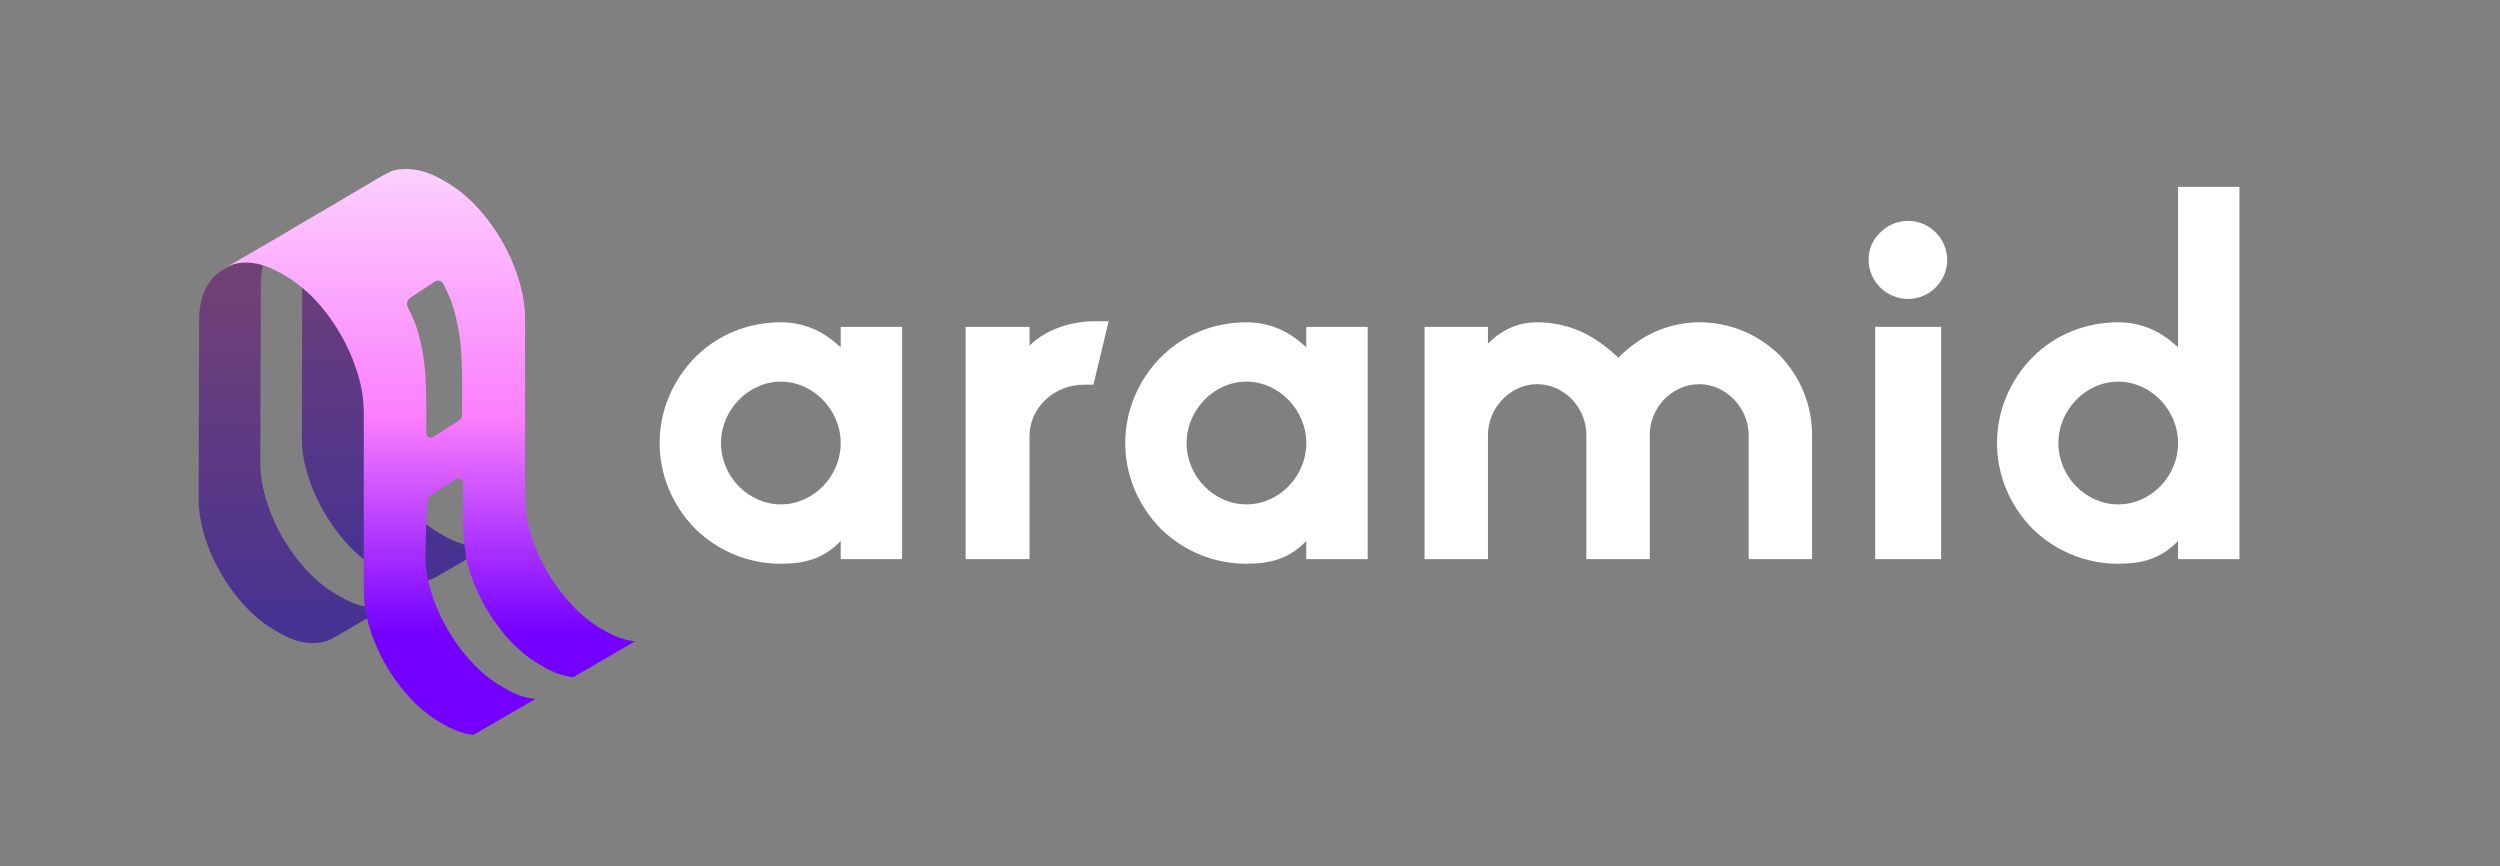
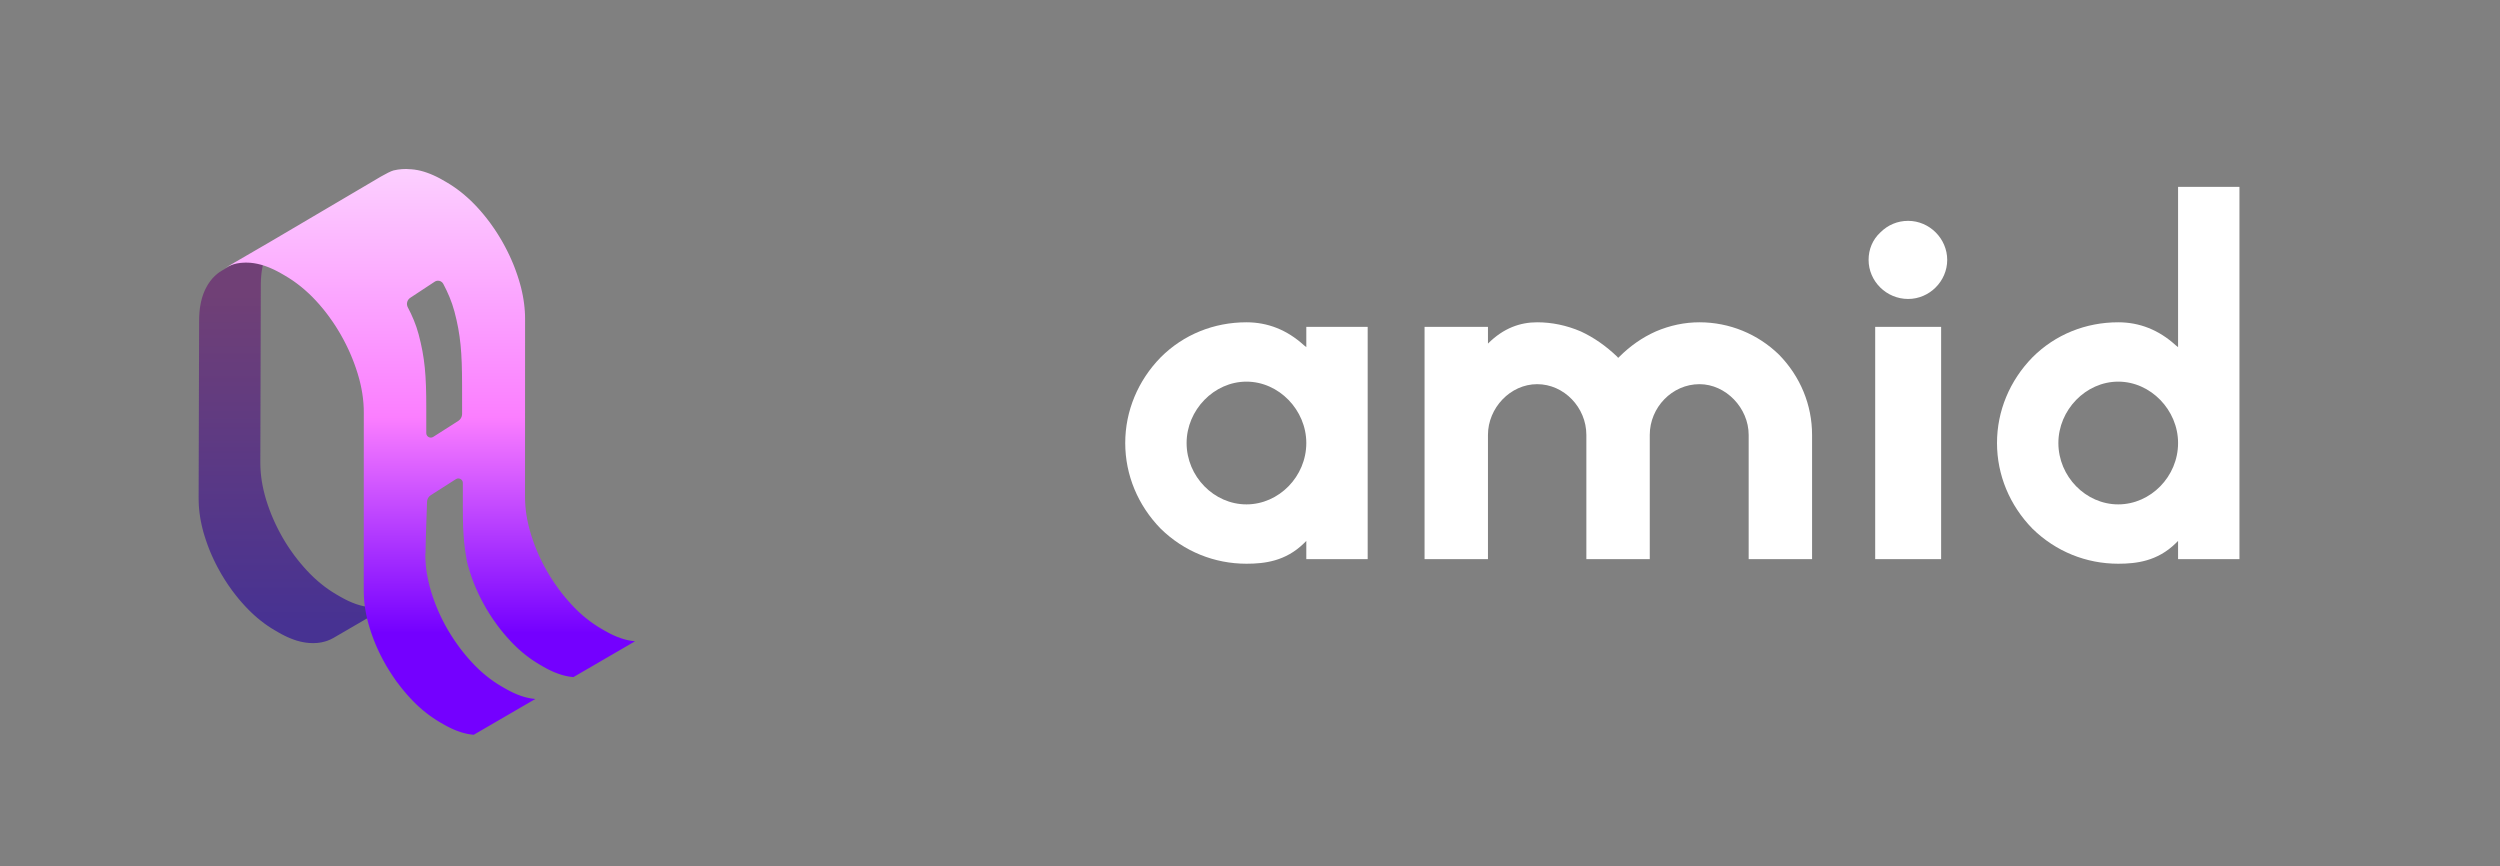
<svg xmlns="http://www.w3.org/2000/svg" width="1310" height="454" viewBox="0 0 1310 454" fill="none">
  <rect x="0" y="0" width="1310" height="454" fill="#808080" stroke="none" />
  <path d="M205.38 316.36C205.21 316.44 205.04 316.5 204.87 316.57C204.53 316.72 204.18 316.86 203.83 316.99C203.53 317.1 203.23 317.19 202.93 317.28C202.76 317.33 202.58 317.39 202.41 317.44C202.01 317.55 201.61 317.64 201.2 317.73C201.1 317.75 201.01 317.78 200.91 317.8C200.44 317.89 199.95 317.97 199.46 318.03C199.32 318.05 199.19 318.06 199.05 318.08C198.76 318.11 198.46 318.13 198.17 318.16C197.72 318.19 197.26 318.21 196.8 318.22C196.58 318.22 196.37 318.23 196.15 318.23C195.71 318.23 195.27 318.21 194.82 318.18C194.58 318.17 194.34 318.16 194.09 318.15C193.54 318.11 192.98 318.04 192.41 317.96C192.21 317.93 192 317.89 191.79 317.86C191.41 317.8 191.03 317.73 190.64 317.65C190.43 317.61 190.21 317.56 190 317.51C189.61 317.42 189.23 317.32 188.84 317.22C188.63 317.16 188.43 317.11 188.22 317.05C187.78 316.92 187.33 316.78 186.88 316.63C186.73 316.58 186.59 316.54 186.44 316.48C185.84 316.27 185.24 316.05 184.64 315.8C184.5 315.74 184.35 315.68 184.21 315.62C183.74 315.42 183.27 315.22 182.8 315C182.58 314.9 182.37 314.8 182.15 314.69C181.74 314.49 181.32 314.29 180.9 314.07C180.67 313.95 180.43 313.83 180.2 313.71C179.61 313.4 179.02 313.08 178.43 312.74L176.49 311.62C175.92 311.29 175.35 310.94 174.79 310.59C174.65 310.5 174.5 310.42 174.36 310.33C173.72 309.92 173.08 309.5 172.45 309.07C172.28 308.95 172.11 308.82 171.93 308.7C171.47 308.38 171.01 308.05 170.55 307.71C170.31 307.53 170.08 307.35 169.84 307.17C169.45 306.87 169.06 306.57 168.67 306.26C168.42 306.06 168.16 305.85 167.91 305.64C167.54 305.34 167.18 305.03 166.81 304.72C166.56 304.5 166.3 304.28 166.05 304.06C165.69 303.74 165.32 303.41 164.96 303.08C164.72 302.86 164.48 302.64 164.24 302.41C163.85 302.04 163.47 301.67 163.09 301.29C162.89 301.09 162.69 300.9 162.49 300.7C161.92 300.13 161.36 299.54 160.81 298.94C160.22 298.3 159.63 297.65 159.06 297C158.91 296.83 158.77 296.65 158.62 296.48C158.21 296 157.79 295.52 157.39 295.04C157.16 294.76 156.94 294.48 156.71 294.21C156.39 293.81 156.07 293.42 155.75 293.02C155.41 292.59 155.08 292.15 154.75 291.72C154.53 291.43 154.31 291.15 154.09 290.85C153.4 289.91 152.72 288.96 152.06 288C151.87 287.72 151.69 287.45 151.5 287.17C151.12 286.6 150.74 286.02 150.36 285.43C150.17 285.13 149.98 284.83 149.79 284.53C149.39 283.89 149 283.23 148.61 282.58C148.44 282.29 148.26 282 148.09 281.7C147.57 280.8 147.07 279.89 146.58 278.97C146.37 278.57 146.16 278.17 145.95 277.76C145.76 277.4 145.58 277.04 145.4 276.68C145.12 276.12 144.84 275.56 144.57 274.99C144.48 274.81 144.4 274.63 144.31 274.45C143.96 273.71 143.63 272.97 143.3 272.22C143.22 272.03 143.14 271.84 143.05 271.64C142.81 271.08 142.57 270.52 142.34 269.96C142.23 269.7 142.13 269.43 142.02 269.17C141.82 268.66 141.62 268.15 141.43 267.64C141.33 267.37 141.22 267.09 141.12 266.82C140.92 266.29 140.74 265.75 140.55 265.21C140.46 264.96 140.37 264.7 140.28 264.45C140.01 263.66 139.76 262.88 139.51 262.08C139.27 261.3 139.05 260.53 138.84 259.75C138.78 259.52 138.72 259.29 138.66 259.05C138.52 258.51 138.38 257.96 138.25 257.42C138.19 257.15 138.12 256.89 138.06 256.62C137.94 256.08 137.82 255.54 137.71 255.01C137.66 254.78 137.61 254.54 137.57 254.31C137.42 253.55 137.29 252.8 137.17 252.04C137.16 251.99 137.16 251.94 137.15 251.9C137.04 251.19 136.94 250.49 136.86 249.79C136.83 249.55 136.81 249.31 136.78 249.07C136.72 248.55 136.67 248.03 136.63 247.52C136.61 247.25 136.59 246.99 136.57 246.73C136.53 246.22 136.5 245.71 136.48 245.2C136.47 244.95 136.45 244.71 136.45 244.46C136.42 243.72 136.41 242.99 136.41 242.26L136.67 148.97C136.67 148.2 136.69 147.45 136.72 146.71C136.73 146.51 136.75 146.31 136.76 146.11C136.79 145.6 136.82 145.08 136.87 144.58C136.89 144.31 136.92 144.05 136.95 143.79C136.99 143.36 137.04 142.94 137.1 142.52C137.14 142.23 137.18 141.95 137.23 141.67C137.29 141.29 137.35 140.91 137.42 140.54C137.48 140.24 137.54 139.94 137.6 139.64C137.67 139.3 137.75 138.96 137.83 138.63C137.91 138.3 137.99 137.98 138.08 137.66C138.16 137.36 138.25 137.06 138.34 136.77C138.46 136.39 138.58 136.02 138.71 135.66C138.8 135.4 138.89 135.15 138.99 134.9C139.19 134.38 139.4 133.88 139.62 133.39C139.71 133.19 139.79 132.99 139.88 132.8C140.13 132.29 140.39 131.8 140.66 131.32C140.75 131.16 140.84 131.01 140.93 130.86C141.12 130.54 141.31 130.22 141.51 129.91C141.6 129.77 141.7 129.63 141.79 129.49C141.99 129.19 142.2 128.9 142.41 128.61C142.51 128.47 142.61 128.34 142.71 128.21C142.96 127.89 143.21 127.59 143.47 127.29C143.54 127.21 143.6 127.13 143.67 127.05C144 126.68 144.34 126.33 144.69 125.99C144.78 125.9 144.87 125.82 144.97 125.73C145.24 125.48 145.51 125.24 145.78 125C145.9 124.9 146.03 124.79 146.16 124.69C146.43 124.48 146.7 124.27 146.97 124.07C147.09 123.98 147.21 123.89 147.33 123.81C147.72 123.54 148.12 123.28 148.54 123.04L116.25 141.81C115.84 142.05 115.44 142.31 115.04 142.58C114.92 142.66 114.8 142.75 114.68 142.84C114.4 143.04 114.13 143.24 113.87 143.46C113.74 143.56 113.62 143.66 113.5 143.77C113.22 144 112.95 144.25 112.69 144.49C112.6 144.58 112.5 144.66 112.41 144.75C112.06 145.09 111.72 145.44 111.39 145.81C111.32 145.89 111.26 145.97 111.19 146.05C110.93 146.35 110.68 146.65 110.43 146.97C110.33 147.1 110.23 147.24 110.13 147.37C109.92 147.66 109.71 147.95 109.51 148.25C109.42 148.39 109.32 148.53 109.23 148.67C109.18 148.74 109.13 148.81 109.08 148.89C108.93 149.13 108.79 149.38 108.64 149.63C108.55 149.78 108.46 149.93 108.37 150.09C108.1 150.57 107.84 151.06 107.59 151.58C107.55 151.65 107.52 151.73 107.48 151.8C107.42 151.92 107.38 152.05 107.32 152.17C107.1 152.66 106.88 153.16 106.69 153.68C106.65 153.78 106.61 153.86 106.57 153.96C106.51 154.12 106.47 154.29 106.41 154.44C106.28 154.8 106.16 155.17 106.04 155.55C106 155.69 105.94 155.82 105.9 155.97C105.85 156.12 105.82 156.29 105.78 156.45C105.69 156.77 105.61 157.1 105.53 157.42C105.49 157.58 105.44 157.74 105.4 157.91C105.36 158.08 105.33 158.26 105.29 158.44C105.23 158.74 105.17 159.04 105.11 159.34C105.08 159.5 105.04 159.66 105.01 159.82C104.97 160.03 104.95 160.25 104.91 160.47C104.87 160.75 104.82 161.04 104.78 161.32C104.76 161.46 104.74 161.58 104.72 161.72C104.68 162 104.66 162.3 104.63 162.58C104.6 162.84 104.57 163.1 104.55 163.37C104.54 163.46 104.53 163.55 104.52 163.64C104.49 164.05 104.47 164.48 104.44 164.9C104.43 165.1 104.41 165.29 104.4 165.5C104.4 165.54 104.39 165.57 104.39 165.61C104.36 166.27 104.35 166.95 104.34 167.63C104.34 167.67 104.34 167.71 104.34 167.75L104.08 261.04C104.08 261.68 104.09 262.32 104.11 262.96C104.11 263.05 104.12 263.15 104.12 263.24C104.13 263.49 104.14 263.74 104.15 263.98C104.17 264.31 104.17 264.63 104.2 264.96C104.21 265.14 104.23 265.33 104.24 265.51C104.26 265.78 104.28 266.04 104.3 266.31C104.32 266.52 104.33 266.73 104.35 266.94C104.38 267.25 104.42 267.56 104.45 267.87C104.48 268.11 104.5 268.35 104.53 268.58C104.54 268.69 104.55 268.79 104.57 268.9C104.65 269.5 104.73 270.1 104.83 270.7C104.84 270.75 104.84 270.8 104.85 270.84C104.85 270.85 104.85 270.85 104.85 270.86C104.95 271.52 105.07 272.17 105.19 272.83C105.21 272.92 105.23 273.01 105.25 273.11C105.29 273.34 105.34 273.57 105.39 273.8C105.46 274.14 105.52 274.48 105.6 274.81C105.64 275.01 105.7 275.21 105.74 275.42C105.8 275.68 105.86 275.95 105.92 276.21C105.97 276.41 106.01 276.61 106.06 276.81C106.15 277.15 106.24 277.5 106.33 277.84C106.39 278.07 106.45 278.3 106.51 278.53C106.53 278.62 106.56 278.71 106.58 278.8C106.76 279.46 106.95 280.11 107.16 280.77C107.17 280.8 107.18 280.82 107.19 280.85C107.41 281.57 107.65 282.3 107.89 283.02C107.91 283.09 107.94 283.15 107.96 283.22C108.05 283.48 108.14 283.74 108.23 283.99C108.37 284.39 108.5 284.78 108.64 285.18C108.69 285.32 108.74 285.45 108.79 285.59C108.89 285.87 109 286.14 109.1 286.42C109.21 286.7 109.31 286.98 109.41 287.25C109.5 287.48 109.6 287.72 109.69 287.95C109.79 288.21 109.9 288.48 110.01 288.74C110.08 288.91 110.14 289.08 110.21 289.24C110.37 289.63 110.55 290.03 110.72 290.42C110.8 290.61 110.88 290.8 110.97 290.99C111 291.05 111.02 291.11 111.05 291.17C111.34 291.82 111.63 292.47 111.94 293.12C111.96 293.15 111.97 293.19 111.99 293.22C112.07 293.4 112.16 293.58 112.25 293.75C112.47 294.22 112.7 294.69 112.93 295.16C112.98 295.26 113.03 295.35 113.08 295.44C113.26 295.8 113.45 296.15 113.63 296.51C113.79 296.82 113.95 297.14 114.12 297.46C114.17 297.55 114.22 297.64 114.27 297.73C114.76 298.65 115.26 299.56 115.78 300.46C115.85 300.57 115.91 300.69 115.98 300.8C116.09 300.98 116.2 301.16 116.31 301.34C116.7 302 117.09 302.65 117.49 303.29C117.68 303.59 117.87 303.89 118.06 304.19C118.43 304.77 118.81 305.35 119.2 305.93C119.32 306.11 119.43 306.29 119.55 306.47C119.62 306.57 119.69 306.67 119.76 306.77C120.42 307.73 121.09 308.69 121.79 309.62C121.81 309.65 121.83 309.68 121.86 309.71C122.05 309.97 122.25 310.22 122.44 310.47C122.77 310.91 123.1 311.35 123.44 311.78C123.48 311.84 123.52 311.89 123.57 311.95C123.84 312.29 124.12 312.63 124.4 312.97C124.63 313.25 124.85 313.53 125.08 313.81C125.11 313.85 125.14 313.89 125.18 313.93C125.55 314.37 125.92 314.8 126.3 315.24C126.45 315.42 126.6 315.6 126.76 315.77C126.77 315.78 126.79 315.8 126.8 315.81C127.36 316.44 127.92 317.07 128.49 317.68C128.5 317.69 128.5 317.69 128.51 317.7C129.01 318.24 129.51 318.76 130.02 319.28C130.08 319.34 130.14 319.4 130.2 319.46C130.4 319.66 130.6 319.85 130.8 320.05C131.07 320.32 131.34 320.59 131.62 320.86C131.73 320.97 131.84 321.06 131.95 321.17C132.19 321.4 132.43 321.62 132.67 321.84C132.88 322.03 133.08 322.23 133.28 322.41C133.44 322.55 133.6 322.68 133.75 322.82C134 323.04 134.26 323.26 134.51 323.48C134.67 323.62 134.83 323.76 134.99 323.9C135.19 324.07 135.4 324.24 135.61 324.4C135.86 324.61 136.12 324.82 136.37 325.02C136.49 325.12 136.61 325.22 136.73 325.31C137 325.52 137.27 325.72 137.54 325.93C137.78 326.11 138.01 326.29 138.25 326.47C138.33 326.53 138.4 326.59 138.48 326.65C138.86 326.93 139.24 327.19 139.62 327.46C139.79 327.58 139.96 327.71 140.14 327.83C140.17 327.85 140.2 327.87 140.23 327.89C140.81 328.29 141.4 328.68 141.99 329.05C142.01 329.06 142.03 329.08 142.05 329.09C142.19 329.18 142.33 329.26 142.48 329.35C142.91 329.62 143.33 329.88 143.77 330.14C143.91 330.22 144.05 330.3 144.18 330.38L146.12 331.5C146.57 331.76 147.03 332.02 147.48 332.26C147.62 332.33 147.75 332.4 147.89 332.47C148.12 332.59 148.36 332.71 148.59 332.83C148.79 332.93 148.99 333.04 149.19 333.14C149.41 333.25 149.63 333.34 149.84 333.45C150.06 333.55 150.27 333.66 150.49 333.76C150.6 333.81 150.72 333.87 150.84 333.92C151.2 334.08 151.55 334.23 151.91 334.37C152.05 334.43 152.2 334.5 152.34 334.55C152.38 334.56 152.41 334.58 152.45 334.6C152.98 334.81 153.51 335.01 154.03 335.19C154.07 335.2 154.11 335.21 154.15 335.23C154.3 335.28 154.45 335.33 154.59 335.38C154.92 335.49 155.26 335.61 155.59 335.71C155.71 335.74 155.82 335.77 155.93 335.8C156.14 335.86 156.34 335.92 156.55 335.97C156.75 336.02 156.95 336.09 157.15 336.13C157.34 336.18 157.53 336.21 157.72 336.26C157.94 336.31 158.15 336.36 158.36 336.4C158.48 336.42 158.6 336.46 158.72 336.48C158.99 336.53 159.25 336.57 159.51 336.61C159.72 336.64 159.92 336.68 160.13 336.71C160.19 336.72 160.26 336.73 160.32 336.74C160.82 336.81 161.31 336.86 161.8 336.9C161.88 336.91 161.96 336.91 162.04 336.92C162.21 336.93 162.37 336.93 162.53 336.94C162.98 336.96 163.42 336.98 163.86 336.99C163.93 336.99 164.01 337 164.09 337C164.23 337 164.37 336.98 164.51 336.98C164.97 336.97 165.43 336.95 165.88 336.92C166 336.91 166.12 336.91 166.24 336.9C166.42 336.88 166.59 336.86 166.76 336.84C166.9 336.82 167.03 336.81 167.17 336.79C167.65 336.73 168.13 336.66 168.59 336.56C168.6 336.56 168.61 336.56 168.62 336.55C168.72 336.53 168.81 336.5 168.91 336.48C169.32 336.39 169.72 336.3 170.12 336.19C170.3 336.14 170.47 336.08 170.64 336.03C170.89 335.95 171.15 335.88 171.4 335.8C171.45 335.78 171.5 335.76 171.55 335.74C171.9 335.61 172.25 335.47 172.59 335.32C172.76 335.25 172.93 335.19 173.1 335.11C173.6 334.88 174.1 334.63 174.58 334.36L206.87 315.59C206.38 315.88 205.88 316.13 205.38 316.36Z" fill="url(#paint0_linear_134_314)" />
-   <path d="M259.45 284.29C259.28 284.37 259.11 284.43 258.94 284.5C258.6 284.65 258.25 284.79 257.9 284.92C257.6 285.03 257.3 285.12 257 285.21C256.83 285.26 256.65 285.32 256.48 285.37C256.08 285.48 255.68 285.57 255.27 285.66C255.17 285.68 255.08 285.71 254.98 285.73C254.51 285.82 254.02 285.9 253.53 285.96C253.39 285.98 253.26 285.99 253.12 286.01C252.83 286.04 252.53 286.06 252.24 286.09C251.79 286.12 251.33 286.14 250.87 286.15C250.65 286.15 250.44 286.16 250.22 286.16C249.78 286.16 249.34 286.14 248.89 286.11C248.65 286.1 248.41 286.09 248.16 286.08C247.61 286.04 247.05 285.97 246.48 285.89C246.28 285.86 246.07 285.82 245.86 285.79C245.48 285.73 245.1 285.66 244.71 285.58C244.5 285.54 244.28 285.49 244.07 285.44C243.68 285.35 243.3 285.25 242.91 285.15C242.7 285.09 242.5 285.04 242.29 284.98C241.85 284.85 241.4 284.71 240.95 284.56C240.8 284.51 240.66 284.47 240.51 284.41C239.91 284.2 239.31 283.98 238.71 283.73C238.57 283.67 238.42 283.61 238.28 283.55C237.81 283.35 237.34 283.15 236.87 282.93C236.65 282.83 236.44 282.73 236.22 282.62C235.81 282.42 235.39 282.22 234.97 282C234.74 281.88 234.5 281.76 234.27 281.64C233.68 281.33 233.09 281.01 232.5 280.67L230.56 279.55C229.99 279.22 229.42 278.87 228.86 278.52C228.72 278.43 228.57 278.35 228.43 278.26C227.79 277.85 227.15 277.43 226.52 277C226.35 276.88 226.18 276.75 226 276.63C225.54 276.31 225.08 275.98 224.62 275.64C224.38 275.46 224.15 275.28 223.91 275.1C223.52 274.8 223.13 274.5 222.74 274.19C222.49 273.99 222.23 273.78 221.98 273.57C221.61 273.27 221.25 272.96 220.88 272.65C220.63 272.43 220.37 272.21 220.12 271.99C219.76 271.67 219.39 271.34 219.03 271.01C218.79 270.79 218.55 270.57 218.31 270.34C217.92 269.97 217.54 269.6 217.16 269.22C216.96 269.02 216.76 268.83 216.56 268.63C215.99 268.06 215.43 267.47 214.88 266.87C214.29 266.23 213.7 265.58 213.13 264.93C212.98 264.76 212.84 264.58 212.69 264.41C212.28 263.93 211.86 263.45 211.46 262.97C211.23 262.69 211.01 262.41 210.78 262.14C210.46 261.74 210.14 261.35 209.82 260.95C209.48 260.52 209.15 260.08 208.82 259.65C208.6 259.36 208.38 259.08 208.16 258.78C207.47 257.84 206.79 256.89 206.13 255.93C205.94 255.65 205.76 255.38 205.57 255.1C205.19 254.53 204.81 253.95 204.43 253.36C204.24 253.06 204.05 252.76 203.86 252.46C203.46 251.82 203.07 251.16 202.68 250.51C202.51 250.22 202.33 249.93 202.16 249.63C201.64 248.73 201.14 247.82 200.65 246.9C200.44 246.5 200.23 246.1 200.02 245.69C199.83 245.33 199.65 244.97 199.47 244.61C199.19 244.05 198.91 243.49 198.64 242.92C198.55 242.74 198.47 242.56 198.38 242.38C198.03 241.64 197.7 240.9 197.37 240.15C197.29 239.96 197.21 239.77 197.12 239.57C196.88 239.01 196.64 238.45 196.41 237.89C196.3 237.63 196.2 237.36 196.09 237.1C195.89 236.59 195.69 236.08 195.5 235.57C195.4 235.3 195.29 235.02 195.19 234.75C194.99 234.22 194.81 233.68 194.62 233.14C194.53 232.89 194.44 232.63 194.35 232.38C194.08 231.59 193.83 230.81 193.58 230.01C193.34 229.23 193.12 228.46 192.91 227.68C192.85 227.45 192.79 227.22 192.73 226.98C192.59 226.44 192.45 225.89 192.32 225.35C192.26 225.08 192.19 224.82 192.13 224.55C192.01 224.01 191.89 223.47 191.78 222.94C191.73 222.71 191.68 222.47 191.64 222.24C191.49 221.48 191.36 220.73 191.24 219.97C191.23 219.92 191.23 219.87 191.22 219.83C191.11 219.12 191.01 218.42 190.93 217.72C190.9 217.48 190.88 217.24 190.85 217C190.79 216.48 190.74 215.96 190.7 215.45C190.68 215.18 190.66 214.92 190.64 214.66C190.6 214.15 190.57 213.64 190.55 213.13C190.54 212.88 190.52 212.64 190.52 212.39C190.49 211.65 190.48 210.92 190.48 210.19L190.74 116.9C190.74 116.13 190.76 115.38 190.79 114.64C190.8 114.44 190.82 114.24 190.83 114.04C190.86 113.53 190.89 113.01 190.94 112.51C190.96 112.24 190.99 111.98 191.02 111.72C191.06 111.29 191.11 110.87 191.17 110.45C191.21 110.16 191.25 109.88 191.3 109.6C191.36 109.22 191.42 108.84 191.49 108.47C191.55 108.17 191.61 107.87 191.67 107.57C191.74 107.23 191.82 106.89 191.9 106.56C191.98 106.23 192.06 105.91 192.15 105.59C192.23 105.29 192.32 104.99 192.41 104.7C192.53 104.32 192.65 103.95 192.78 103.59C192.87 103.33 192.96 103.08 193.06 102.83C193.26 102.31 193.47 101.81 193.69 101.32C193.78 101.12 193.86 100.92 193.95 100.73C194.2 100.22 194.46 99.73 194.73 99.25C194.82 99.09 194.91 98.94 195 98.79C195.19 98.47 195.38 98.15 195.58 97.84C195.67 97.7 195.77 97.56 195.86 97.42C196.06 97.12 196.27 96.83 196.48 96.54C196.58 96.4 196.68 96.27 196.78 96.14C197.03 95.82 197.28 95.52 197.54 95.22C197.61 95.14 197.67 95.06 197.74 94.98C198.07 94.61 198.41 94.26 198.76 93.92C198.85 93.83 198.94 93.75 199.04 93.66C199.31 93.41 199.58 93.17 199.85 92.93C199.97 92.83 200.1 92.72 200.23 92.62C200.5 92.41 200.77 92.2 201.04 92C201.16 91.91 201.28 91.82 201.4 91.74C201.79 91.47 202.19 91.21 202.61 90.97L170.32 109.74C169.91 109.98 169.51 110.24 169.11 110.51C168.99 110.59 168.87 110.68 168.75 110.77C168.47 110.97 168.2 111.17 167.94 111.39C167.81 111.49 167.69 111.59 167.57 111.7C167.29 111.93 167.02 112.18 166.76 112.42C166.67 112.51 166.57 112.59 166.48 112.68C166.13 113.02 165.79 113.37 165.46 113.74C165.39 113.82 165.33 113.9 165.26 113.98C165 114.28 164.75 114.58 164.5 114.9C164.4 115.03 164.3 115.17 164.2 115.3C163.99 115.59 163.78 115.88 163.58 116.18C163.49 116.32 163.39 116.46 163.3 116.6C163.25 116.67 163.2 116.74 163.15 116.82C163 117.06 162.86 117.31 162.71 117.56C162.62 117.71 162.53 117.86 162.44 118.02C162.17 118.5 161.91 118.99 161.66 119.51C161.62 119.58 161.59 119.66 161.55 119.73C161.49 119.85 161.45 119.98 161.39 120.1C161.17 120.59 160.95 121.09 160.76 121.61C160.72 121.71 160.68 121.79 160.64 121.89C160.58 122.05 160.54 122.22 160.48 122.37C160.35 122.73 160.23 123.1 160.11 123.48C160.07 123.62 160.01 123.75 159.97 123.9C159.92 124.05 159.89 124.22 159.85 124.38C159.76 124.7 159.68 125.03 159.6 125.35C159.56 125.51 159.51 125.67 159.47 125.84C159.43 126.01 159.4 126.19 159.36 126.37C159.3 126.67 159.24 126.97 159.18 127.27C159.15 127.43 159.11 127.59 159.08 127.75C159.04 127.96 159.02 128.18 158.98 128.4C158.94 128.68 158.89 128.97 158.85 129.25C158.83 129.39 158.81 129.51 158.79 129.65C158.75 129.93 158.73 130.23 158.7 130.51C158.67 130.77 158.64 131.03 158.62 131.3C158.61 131.39 158.6 131.48 158.59 131.57C158.56 131.98 158.54 132.41 158.51 132.83C158.5 133.03 158.48 133.22 158.47 133.43C158.47 133.47 158.46 133.5 158.46 133.54C158.43 134.2 158.42 134.88 158.41 135.56C158.41 135.6 158.41 135.64 158.41 135.68L158.15 228.97C158.15 229.61 158.16 230.25 158.18 230.89C158.18 230.98 158.19 231.08 158.19 231.17C158.2 231.42 158.21 231.67 158.22 231.91C158.24 232.24 158.24 232.56 158.27 232.89C158.28 233.07 158.3 233.26 158.31 233.44C158.33 233.71 158.35 233.97 158.37 234.24C158.39 234.45 158.4 234.66 158.42 234.87C158.45 235.18 158.49 235.49 158.52 235.8C158.55 236.04 158.57 236.28 158.6 236.51C158.61 236.62 158.62 236.72 158.64 236.83C158.72 237.43 158.8 238.03 158.9 238.63C158.91 238.68 158.91 238.73 158.92 238.77C158.92 238.78 158.92 238.78 158.92 238.79C159.02 239.45 159.14 240.1 159.26 240.76C159.28 240.85 159.3 240.94 159.32 241.04C159.36 241.27 159.41 241.5 159.46 241.73C159.53 242.07 159.59 242.41 159.67 242.74C159.71 242.94 159.77 243.14 159.81 243.35C159.87 243.61 159.93 243.88 159.99 244.14C160.04 244.34 160.08 244.54 160.13 244.74C160.22 245.08 160.31 245.43 160.4 245.77C160.46 246 160.52 246.23 160.58 246.46C160.6 246.55 160.63 246.64 160.65 246.73C160.83 247.39 161.02 248.04 161.23 248.7C161.24 248.73 161.25 248.75 161.26 248.78C161.48 249.5 161.72 250.23 161.96 250.95C161.98 251.02 162.01 251.08 162.03 251.15C162.12 251.41 162.21 251.67 162.3 251.92C162.44 252.32 162.57 252.71 162.71 253.11C162.76 253.25 162.81 253.38 162.86 253.52C162.96 253.8 163.07 254.07 163.17 254.35C163.28 254.63 163.38 254.91 163.48 255.18C163.57 255.41 163.67 255.65 163.76 255.88C163.86 256.14 163.97 256.41 164.08 256.67C164.15 256.84 164.21 257.01 164.28 257.17C164.44 257.56 164.62 257.96 164.79 258.35C164.87 258.54 164.95 258.73 165.04 258.92C165.07 258.98 165.09 259.04 165.12 259.1C165.41 259.75 165.7 260.4 166.01 261.05C166.03 261.08 166.04 261.12 166.06 261.15C166.14 261.33 166.23 261.51 166.32 261.68C166.54 262.15 166.77 262.62 167 263.09C167.05 263.19 167.1 263.28 167.15 263.37C167.33 263.73 167.52 264.08 167.7 264.44C167.86 264.75 168.02 265.07 168.19 265.39C168.24 265.48 168.29 265.57 168.34 265.66C168.83 266.58 169.33 267.49 169.85 268.39C169.92 268.5 169.98 268.62 170.05 268.73C170.16 268.91 170.27 269.09 170.38 269.27C170.77 269.93 171.16 270.58 171.56 271.22C171.75 271.52 171.94 271.82 172.13 272.12C172.5 272.7 172.88 273.28 173.26 273.86C173.38 274.04 173.49 274.22 173.61 274.4C173.68 274.5 173.75 274.6 173.82 274.7C174.48 275.66 175.15 276.62 175.85 277.55C175.87 277.58 175.89 277.61 175.92 277.64C176.11 277.9 176.31 278.15 176.5 278.4C176.83 278.84 177.16 279.28 177.5 279.71C177.54 279.77 177.58 279.82 177.63 279.88C177.9 280.22 178.18 280.56 178.46 280.9C178.69 281.18 178.91 281.46 179.14 281.74C179.17 281.78 179.2 281.82 179.24 281.86C179.61 282.3 179.98 282.73 180.36 283.17C180.51 283.35 180.66 283.53 180.82 283.7C180.83 283.71 180.85 283.73 180.86 283.74C181.42 284.37 181.98 285 182.55 285.61C182.56 285.62 182.56 285.62 182.57 285.63C183.07 286.17 183.57 286.69 184.08 287.21C184.14 287.27 184.2 287.33 184.26 287.39C184.46 287.59 184.66 287.78 184.86 287.98C185.13 288.25 185.4 288.52 185.68 288.79C185.79 288.9 185.9 288.99 186.01 289.1C186.25 289.33 186.49 289.55 186.73 289.77C186.94 289.96 187.14 290.16 187.34 290.34C187.5 290.48 187.66 290.61 187.81 290.75C188.06 290.97 188.32 291.19 188.57 291.41C188.73 291.55 188.89 291.69 189.05 291.83C189.25 292 189.46 292.17 189.67 292.33C189.92 292.54 190.18 292.75 190.43 292.95C190.55 293.05 190.67 293.15 190.79 293.24C191.06 293.45 191.33 293.65 191.6 293.86C191.84 294.04 192.07 294.22 192.31 294.4C192.39 294.46 192.46 294.52 192.54 294.58C192.92 294.86 193.3 295.12 193.68 295.39C193.85 295.51 194.02 295.64 194.2 295.76C194.23 295.78 194.26 295.8 194.29 295.82C194.87 296.22 195.46 296.61 196.05 296.98C196.07 296.99 196.09 297.01 196.11 297.02C196.25 297.11 196.39 297.19 196.54 297.28C196.97 297.55 197.39 297.81 197.83 298.07C197.97 298.15 198.11 298.23 198.24 298.31L200.18 299.43C200.63 299.69 201.09 299.95 201.54 300.19C201.68 300.26 201.81 300.33 201.95 300.4C202.18 300.52 202.42 300.64 202.65 300.76C202.85 300.86 203.05 300.97 203.25 301.07C203.47 301.18 203.69 301.27 203.9 301.38C204.12 301.48 204.33 301.59 204.55 301.69C204.66 301.74 204.78 301.8 204.9 301.85C205.26 302.01 205.61 302.16 205.97 302.3C206.11 302.36 206.26 302.43 206.4 302.48C206.44 302.49 206.47 302.51 206.51 302.53C207.04 302.74 207.57 302.94 208.09 303.12C208.13 303.13 208.17 303.14 208.21 303.16C208.36 303.21 208.51 303.26 208.65 303.31C208.98 303.42 209.32 303.54 209.65 303.64C209.77 303.67 209.88 303.7 209.99 303.73C210.2 303.79 210.4 303.85 210.61 303.9C210.81 303.95 211.01 304.02 211.21 304.06C211.4 304.11 211.59 304.14 211.78 304.19C212 304.24 212.21 304.29 212.42 304.33C212.54 304.35 212.66 304.39 212.78 304.41C213.05 304.46 213.31 304.5 213.57 304.54C213.78 304.57 213.98 304.61 214.19 304.64C214.25 304.65 214.32 304.66 214.38 304.67C214.88 304.74 215.37 304.79 215.86 304.83C215.94 304.84 216.02 304.84 216.1 304.85C216.27 304.86 216.43 304.86 216.59 304.87C217.04 304.89 217.48 304.91 217.92 304.92C217.99 304.92 218.07 304.93 218.15 304.93C218.29 304.93 218.43 304.91 218.57 304.91C219.03 304.9 219.49 304.88 219.94 304.85C220.06 304.84 220.18 304.84 220.3 304.83C220.48 304.81 220.65 304.79 220.82 304.77C220.96 304.75 221.09 304.74 221.23 304.72C221.71 304.66 222.19 304.59 222.65 304.49C222.66 304.49 222.67 304.49 222.68 304.48C222.78 304.46 222.87 304.43 222.97 304.41C223.38 304.32 223.78 304.23 224.18 304.12C224.36 304.07 224.53 304.01 224.7 303.96C224.95 303.88 225.21 303.81 225.46 303.73C225.51 303.71 225.56 303.69 225.61 303.67C225.96 303.54 226.31 303.4 226.65 303.25C226.82 303.18 226.99 303.12 227.16 303.04C227.66 302.81 228.16 302.56 228.64 302.29L260.93 283.52C260.44 283.81 259.95 284.06 259.45 284.29Z" fill="url(#paint1_linear_134_314)" />
-   <path d="M409.166 295.392C418.734 295.392 429.631 294.063 439.199 284.761L440.528 283.432V293H472.687V171.274H440.528V181.905L439.199 180.842C430.428 172.868 420.328 168.882 409.166 168.882C392.156 168.882 376.209 175.26 364.249 187.22C352.289 199.446 345.645 215.393 345.645 232.137C345.645 248.881 352.289 264.828 364.249 277.054C376.475 289.014 392.422 295.392 409.166 295.392ZM409.166 199.978C426.176 199.978 440.528 214.861 440.528 232.137C440.528 249.678 426.176 264.296 409.166 264.296C392.156 264.296 377.804 249.678 377.804 232.137C377.804 214.861 392.156 199.978 409.166 199.978Z" fill="white" />
-   <path d="M539.474 293V228.416C539.474 213.798 552.231 201.572 567.912 201.572H572.962L580.935 168.35H572.962C563.394 168.35 549.042 171.54 539.474 181.108V171.274H505.986V293H539.474Z" fill="white" />
  <path d="M653.142 295.392C662.71 295.392 673.607 294.063 683.175 284.761L684.504 283.432V293H716.663V171.274H684.504V181.905L683.175 180.842C674.404 172.868 664.305 168.882 653.142 168.882C636.132 168.882 620.185 175.26 608.225 187.22C596.265 199.446 589.621 215.393 589.621 232.137C589.621 248.881 596.265 264.828 608.225 277.054C620.451 289.014 636.398 295.392 653.142 295.392ZM653.142 199.978C670.152 199.978 684.504 214.861 684.504 232.137C684.504 249.678 670.152 264.296 653.142 264.296C636.132 264.296 621.78 249.678 621.78 232.137C621.78 214.861 636.132 199.978 653.142 199.978Z" fill="white" />
  <path d="M949.524 293V227.885C949.524 212.204 943.411 197.32 932.249 185.892C921.086 174.995 906.202 168.882 890.521 168.882C882.814 168.882 875.106 170.476 867.664 173.666C860.488 176.855 854.11 181.373 848.528 186.955C848.263 187.22 848.263 187.22 847.997 187.486C847.731 187.22 847.465 187.22 847.465 186.955C841.618 181.373 835.24 176.855 828.329 173.666C820.887 170.476 813.18 168.882 805.472 168.882C796.702 168.882 787.931 171.805 779.692 180.044V171.274H746.47V293H779.692V227.885C779.692 213.798 791.386 201.307 805.472 201.307C819.559 201.307 831.253 213.533 831.253 227.885V293H864.475V227.885C864.475 213.533 876.169 201.307 890.521 201.307C904.342 201.307 916.302 213.798 916.302 227.885V293H949.524Z" fill="white" />
  <path d="M1017.15 293V171.274H982.599V293H1017.15ZM999.875 156.656C1011.04 156.656 1020.34 147.354 1020.34 136.191C1020.34 125.028 1011.04 115.726 999.875 115.726C994.293 115.726 989.244 117.852 985.257 121.839C981.27 125.56 979.144 130.61 979.144 136.191C979.144 147.354 988.446 156.656 999.875 156.656Z" fill="white" />
  <path d="M1109.95 295.392C1119.52 295.392 1130.41 294.063 1139.98 284.761L1141.31 283.432V293H1173.47V97.919H1141.31V181.905L1139.98 180.842C1131.21 172.868 1121.11 168.882 1109.95 168.882C1092.94 168.882 1076.99 175.26 1065.03 187.22C1053.07 199.446 1046.43 215.393 1046.43 232.137C1046.43 248.881 1053.07 264.828 1065.03 277.054C1077.26 289.014 1093.2 295.392 1109.95 295.392ZM1109.95 199.978C1126.96 199.978 1141.31 214.861 1141.31 232.137C1141.31 249.678 1126.96 264.296 1109.95 264.296C1092.94 264.296 1078.59 249.678 1078.59 232.137C1078.59 214.861 1092.94 199.978 1109.95 199.978Z" fill="white" />
  <path d="M331.09 335.82C330.88 335.79 330.67 335.75 330.47 335.72C330.09 335.66 329.71 335.59 329.32 335.51C329.11 335.47 328.89 335.42 328.67 335.37C328.29 335.28 327.9 335.19 327.51 335.08C327.3 335.02 327.09 334.97 326.89 334.91C326.45 334.78 326.01 334.64 325.56 334.49C325.41 334.44 325.25 334.39 325.1 334.34C324.5 334.13 323.9 333.91 323.29 333.66C323.16 333.61 323.02 333.54 322.88 333.49C322.4 333.29 321.92 333.08 321.44 332.86C321.23 332.76 321.01 332.66 320.8 332.56C320.38 332.36 319.97 332.16 319.55 331.94C319.32 331.82 319.09 331.7 318.86 331.58C318.27 331.27 317.69 330.95 317.09 330.61L315.15 329.49C314.57 329.16 314 328.81 313.43 328.45C313.3 328.37 313.16 328.29 313.03 328.2C312.39 327.79 311.75 327.37 311.12 326.94C310.94 326.82 310.76 326.68 310.58 326.56C310.13 326.24 309.67 325.92 309.23 325.59C308.99 325.41 308.75 325.23 308.52 325.05C308.13 324.75 307.74 324.45 307.36 324.15C307.11 323.95 306.85 323.74 306.6 323.53C306.23 323.23 305.87 322.92 305.5 322.61C305.25 322.39 304.99 322.17 304.74 321.95C304.37 321.63 304.01 321.3 303.65 320.96C303.41 320.74 303.17 320.52 302.94 320.3C302.55 319.93 302.16 319.55 301.78 319.17C301.59 318.98 301.39 318.79 301.2 318.59C300.63 318.01 300.06 317.43 299.51 316.82C298.92 316.18 298.33 315.53 297.76 314.88C297.61 314.71 297.47 314.54 297.32 314.37C296.9 313.89 296.49 313.4 296.08 312.91C295.85 312.63 295.63 312.35 295.4 312.07C295.08 311.67 294.76 311.28 294.44 310.88C294.09 310.43 293.75 309.98 293.4 309.52C293.19 309.25 292.98 308.98 292.78 308.7C292.09 307.76 291.41 306.8 290.75 305.84C290.56 305.57 290.38 305.29 290.19 305.02C289.8 304.44 289.42 303.85 289.04 303.26C288.85 302.97 288.66 302.67 288.48 302.38C288.06 301.71 287.65 301.03 287.24 300.34C287.09 300.09 286.94 299.84 286.79 299.59C286.28 298.7 285.78 297.8 285.29 296.89C285.07 296.48 284.86 296.07 284.65 295.66C284.47 295.31 284.28 294.95 284.1 294.6C283.81 294.02 283.52 293.43 283.24 292.84C283.17 292.68 283.09 292.53 283.01 292.37C282.66 291.63 282.33 290.89 282 290.14C281.91 289.94 281.83 289.74 281.74 289.54C281.5 288.99 281.27 288.44 281.04 287.88C280.93 287.62 280.83 287.35 280.72 287.09C280.52 286.58 280.32 286.07 280.13 285.56C280.03 285.28 279.92 285.01 279.82 284.73C279.63 284.2 279.44 283.67 279.26 283.14C279.17 282.88 279.07 282.62 278.99 282.36C278.73 281.58 278.47 280.79 278.23 280C277.99 279.22 277.76 278.44 277.55 277.66C277.49 277.44 277.43 277.21 277.37 276.99C277.22 276.44 277.09 275.89 276.95 275.34C276.89 275.08 276.83 274.81 276.77 274.55C276.65 274.01 276.53 273.47 276.42 272.93C276.37 272.7 276.32 272.47 276.28 272.24C276.13 271.48 276 270.72 275.88 269.97C275.87 269.93 275.87 269.9 275.86 269.86C275.75 269.14 275.65 268.43 275.56 267.71C275.53 267.47 275.51 267.24 275.48 267C275.42 266.48 275.37 265.96 275.33 265.44C275.31 265.17 275.29 264.91 275.27 264.64C275.23 264.13 275.2 263.62 275.18 263.11C275.17 262.86 275.15 262.61 275.15 262.37C275.12 261.64 275.11 260.9 275.11 260.17L275.14 167.13C275.14 166.48 275.13 165.82 275.11 165.16C275.11 165.06 275.1 164.97 275.1 164.87C275.09 164.62 275.08 164.36 275.06 164.1C275.04 163.77 275.03 163.43 275.01 163.1C275 162.91 274.98 162.72 274.96 162.53C274.94 162.26 274.92 161.98 274.89 161.71C274.87 161.5 274.86 161.28 274.84 161.07C274.81 160.75 274.77 160.42 274.73 160.1C274.7 159.86 274.68 159.61 274.65 159.37C274.64 159.26 274.63 159.16 274.61 159.05C274.53 158.42 274.44 157.78 274.34 157.15C274.33 157.11 274.33 157.08 274.32 157.04C274.32 157.03 274.32 157.03 274.32 157.02C274.21 156.34 274.1 155.66 273.97 154.98C273.95 154.88 273.93 154.79 273.91 154.69C273.86 154.45 273.81 154.21 273.76 153.97C273.69 153.62 273.63 153.28 273.55 152.93C273.5 152.72 273.45 152.51 273.4 152.3C273.34 152.03 273.28 151.75 273.21 151.48C273.16 151.28 273.12 151.07 273.07 150.87C272.98 150.51 272.88 150.15 272.78 149.78C272.72 149.54 272.66 149.31 272.59 149.07C272.57 148.98 272.54 148.89 272.52 148.8C272.33 148.12 272.13 147.43 271.92 146.75C271.91 146.72 271.9 146.69 271.89 146.66C271.66 145.91 271.42 145.16 271.17 144.41C271.15 144.35 271.12 144.28 271.1 144.22C271.01 143.95 270.91 143.68 270.82 143.41C270.67 142.99 270.53 142.57 270.38 142.14C270.33 142.01 270.28 141.88 270.24 141.75C270.13 141.46 270.02 141.18 269.92 140.89C269.8 140.59 269.69 140.28 269.58 139.98C269.5 139.76 269.4 139.55 269.32 139.33C269.21 139.04 269.09 138.76 268.98 138.47C268.9 138.28 268.83 138.08 268.74 137.89C268.6 137.54 268.44 137.2 268.29 136.85C268.19 136.61 268.09 136.37 267.98 136.13C267.94 136.04 267.9 135.94 267.86 135.85C267.57 135.18 267.26 134.52 266.95 133.86C266.94 133.84 266.93 133.82 266.92 133.8V133.79C266.58 133.07 266.24 132.35 265.88 131.64C265.85 131.58 265.82 131.53 265.79 131.47C265.59 131.07 265.38 130.68 265.18 130.28C264.99 129.91 264.81 129.55 264.61 129.18C264.58 129.12 264.55 129.07 264.52 129.01C264.05 128.12 263.56 127.24 263.06 126.36C262.93 126.12 262.79 125.89 262.65 125.65C262.53 125.44 262.4 125.23 262.27 125.03C261.92 124.43 261.56 123.84 261.19 123.25C260.99 122.92 260.78 122.6 260.58 122.27C260.21 121.69 259.83 121.11 259.44 120.53C259.31 120.33 259.18 120.12 259.04 119.92L256.7 116.61C256.49 116.33 256.28 116.06 256.07 115.79C255.75 115.37 255.44 114.96 255.12 114.54C255.06 114.47 255.01 114.39 254.95 114.32C254.69 113.99 254.42 113.66 254.15 113.33C253.92 113.04 253.69 112.75 253.45 112.47C253.4 112.42 253.36 112.36 253.32 112.3C252.97 111.88 252.61 111.46 252.25 111.05C252.08 110.85 251.92 110.65 251.75 110.46C251.73 110.44 251.71 110.41 251.69 110.39C251.13 109.75 250.56 109.12 249.98 108.5C249.97 108.49 249.97 108.49 249.96 108.48C249.44 107.92 248.92 107.38 248.4 106.84C248.34 106.78 248.28 106.72 248.22 106.66C248.01 106.45 247.81 106.25 247.6 106.04C247.32 105.76 247.04 105.47 246.75 105.2C246.64 105.09 246.53 104.99 246.42 104.89C246.17 104.66 245.92 104.43 245.67 104.2C245.45 104 245.24 103.8 245.02 103.6C244.86 103.46 244.7 103.33 244.55 103.19C244.29 102.96 244.03 102.73 243.76 102.5C243.59 102.35 243.42 102.2 243.25 102.05C243.04 101.88 242.83 101.71 242.63 101.54C242.37 101.32 242.11 101.11 241.84 100.9C241.71 100.8 241.59 100.69 241.46 100.59C241.19 100.38 240.92 100.18 240.65 99.97C240.4 99.78 240.16 99.59 239.91 99.41C239.83 99.35 239.74 99.28 239.66 99.22C239.28 98.94 238.9 98.67 238.51 98.4C238.32 98.27 238.14 98.13 237.96 98.01C237.93 97.99 237.89 97.96 237.86 97.94C237.26 97.53 236.66 97.13 236.05 96.75C236.03 96.74 236.01 96.73 235.99 96.71C235.86 96.62 235.72 96.55 235.58 96.46C235.13 96.18 234.68 95.9 234.22 95.63C234.08 95.55 233.94 95.46 233.79 95.38L231.85 94.26C231.38 93.99 230.92 93.73 230.46 93.48C230.32 93.4 230.17 93.33 230.03 93.26C229.79 93.13 229.55 93.01 229.31 92.89C229.11 92.79 228.9 92.68 228.7 92.58C228.47 92.47 228.24 92.36 228.01 92.26C227.79 92.15 227.57 92.05 227.35 91.95C227.24 91.9 227.12 91.84 227 91.79C226.62 91.62 226.24 91.46 225.86 91.31C225.72 91.25 225.58 91.19 225.44 91.13C225.41 91.12 225.37 91.1 225.34 91.09C224.79 90.87 224.25 90.67 223.71 90.48C223.66 90.46 223.62 90.45 223.58 90.44C223.42 90.38 223.26 90.34 223.1 90.28C222.77 90.17 222.43 90.05 222.1 89.95C221.98 89.91 221.86 89.88 221.73 89.85C221.51 89.79 221.3 89.73 221.08 89.67C220.88 89.62 220.68 89.55 220.48 89.5C220.28 89.45 220.08 89.41 219.89 89.37C219.67 89.32 219.44 89.27 219.22 89.22C219.1 89.19 218.97 89.16 218.85 89.14C218.58 89.09 218.31 89.05 218.03 89.01C217.81 88.97 217.6 88.93 217.38 88.9C217.31 88.89 217.24 88.88 217.18 88.87C216.67 88.8 216.16 88.75 215.65 88.71C215.56 88.7 215.47 88.7 215.38 88.69C215.19 88.68 215.01 88.68 214.82 88.67C212.47 88.38 208.97 88.62 206.24 89.3C203.51 89.98 195.04 95.21 195.04 95.21L142.33 126.26L118 140.4C118.51 140.1 119.03 139.83 119.57 139.58C119.74 139.5 119.93 139.43 120.1 139.35C120.47 139.19 120.84 139.04 121.22 138.9C121.5 138.8 121.79 138.7 122.07 138.61C122.26 138.55 122.45 138.49 122.65 138.43C122.99 138.33 123.34 138.25 123.68 138.17C123.85 138.13 124.02 138.09 124.19 138.05C124.67 137.95 125.16 137.87 125.66 137.81C125.78 137.79 125.91 137.78 126.03 137.77C126.36 137.73 126.69 137.7 127.02 137.68C127.47 137.65 127.92 137.63 128.38 137.62C128.61 137.62 128.83 137.61 129.06 137.61C129.48 137.61 129.9 137.63 130.33 137.65C130.61 137.66 130.88 137.67 131.16 137.69C131.73 137.73 132.31 137.8 132.89 137.89C133.1 137.92 133.32 137.96 133.54 138C133.93 138.07 134.32 138.13 134.72 138.22C134.94 138.27 135.17 138.32 135.39 138.37C135.79 138.46 136.19 138.56 136.59 138.67C136.81 138.73 137.02 138.79 137.24 138.85C137.69 138.98 138.15 139.13 138.61 139.28C138.77 139.33 138.93 139.38 139.09 139.44C139.71 139.65 140.33 139.89 140.95 140.14C141.09 140.2 141.23 140.26 141.37 140.32C141.86 140.52 142.36 140.74 142.86 140.97C143.08 141.07 143.3 141.18 143.53 141.28C143.96 141.48 144.39 141.7 144.82 141.92C145.06 142.04 145.3 142.16 145.54 142.29C146.15 142.61 146.75 142.94 147.36 143.29L149.3 144.41C149.9 144.76 150.49 145.12 151.08 145.49C151.22 145.57 151.35 145.65 151.49 145.74C152.15 146.16 152.81 146.59 153.46 147.04C153.65 147.17 153.83 147.3 154.01 147.43C154.48 147.76 154.94 148.09 155.41 148.44C155.66 148.62 155.9 148.81 156.15 149C156.55 149.31 156.95 149.62 157.35 149.93C157.61 150.14 157.88 150.36 158.14 150.57C158.52 150.88 158.9 151.2 159.27 151.52C159.53 151.75 159.8 151.97 160.06 152.21C160.44 152.54 160.81 152.88 161.18 153.22C161.43 153.45 161.68 153.68 161.93 153.91C162.33 154.29 162.72 154.67 163.12 155.06C163.33 155.26 163.53 155.46 163.74 155.67C164.33 156.26 164.91 156.87 165.48 157.49C166.08 158.14 166.68 158.8 167.27 159.47C167.44 159.66 167.6 159.86 167.76 160.05C168.17 160.52 168.58 161 168.98 161.48C169.21 161.76 169.44 162.05 169.68 162.34C170.01 162.74 170.33 163.15 170.65 163.56C170.97 163.97 171.29 164.39 171.6 164.81C171.85 165.13 172.09 165.45 172.33 165.78C173.03 166.73 173.72 167.7 174.39 168.69C174.58 168.97 174.77 169.26 174.96 169.55C175.34 170.13 175.72 170.7 176.1 171.29C176.31 171.61 176.51 171.94 176.71 172.27C177.08 172.86 177.44 173.45 177.79 174.05C178.05 174.49 178.32 174.93 178.57 175.38C179.07 176.26 179.56 177.14 180.03 178.03C180.25 178.45 180.46 178.86 180.68 179.28C180.89 179.68 181.1 180.08 181.3 180.48C181.69 181.25 182.06 182.03 182.43 182.81C182.44 182.83 182.45 182.86 182.46 182.88C182.81 183.63 183.15 184.38 183.48 185.14C183.59 185.38 183.69 185.63 183.79 185.87C184.02 186.41 184.25 186.95 184.47 187.5C184.59 187.78 184.7 188.07 184.81 188.35C185.02 188.87 185.22 189.39 185.42 189.92C185.53 190.21 185.64 190.49 185.74 190.78C185.94 191.33 186.13 191.87 186.32 192.42C186.41 192.69 186.51 192.96 186.6 193.23C186.87 194.04 187.14 194.86 187.39 195.67C187.64 196.48 187.87 197.28 188.09 198.08C188.15 198.32 188.21 198.55 188.28 198.79C188.43 199.36 188.57 199.92 188.71 200.48C188.78 200.75 188.84 201.03 188.9 201.3C189.03 201.86 189.15 202.42 189.26 202.97C189.31 203.21 189.36 203.45 189.41 203.69C189.56 204.47 189.7 205.26 189.82 206.04C189.83 206.08 189.83 206.11 189.84 206.15C189.96 206.89 190.06 207.63 190.15 208.37C190.18 208.62 190.2 208.86 190.23 209.1C190.29 209.64 190.34 210.17 190.39 210.71C190.41 210.98 190.44 211.26 190.46 211.53C190.5 212.06 190.53 212.58 190.55 213.11C190.56 213.37 190.58 213.62 190.59 213.88C190.62 214.64 190.63 215.39 190.63 216.14L190.62 249.27L190.6 309.19C190.6 309.83 190.61 310.47 190.63 311.11C190.63 311.2 190.64 311.3 190.64 311.39C190.65 311.64 190.66 311.88 190.67 312.13C190.69 312.46 190.7 312.78 190.72 313.11C190.73 313.29 190.75 313.48 190.76 313.66C190.78 313.92 190.8 314.19 190.82 314.45C190.84 314.66 190.85 314.87 190.87 315.08C190.9 315.39 190.94 315.7 190.97 316.01C191 316.25 191.02 316.49 191.05 316.72C191.06 316.82 191.07 316.93 191.08 317.03C191.16 317.64 191.25 318.25 191.34 318.86C191.35 318.9 191.35 318.93 191.36 318.97C191.36 318.98 191.36 318.98 191.36 318.99C191.46 319.64 191.58 320.3 191.7 320.96C191.72 321.05 191.74 321.15 191.76 321.24C191.8 321.47 191.85 321.7 191.9 321.94C191.97 322.27 192.03 322.61 192.1 322.94C192.14 323.15 192.2 323.35 192.24 323.56C192.3 323.82 192.36 324.09 192.42 324.35C192.47 324.54 192.51 324.74 192.56 324.93C192.65 325.29 192.75 325.64 192.84 326C192.9 326.22 192.95 326.45 193.02 326.67C193.04 326.75 193.06 326.84 193.09 326.92C193.27 327.58 193.47 328.24 193.67 328.91C193.68 328.94 193.69 328.98 193.7 329.01C193.92 329.73 194.15 330.45 194.39 331.17C194.41 331.24 194.44 331.3 194.46 331.37C194.55 331.63 194.64 331.89 194.73 332.15C194.87 332.55 195 332.94 195.14 333.34C195.19 333.47 195.24 333.61 195.29 333.74C195.39 334.02 195.5 334.3 195.6 334.57C195.71 334.85 195.81 335.14 195.92 335.42C196.01 335.65 196.1 335.87 196.19 336.1C196.3 336.37 196.4 336.63 196.51 336.9C196.58 337.07 196.65 337.25 196.72 337.42C196.88 337.8 197.04 338.18 197.21 338.55C197.3 338.75 197.38 338.96 197.47 339.16C197.5 339.23 197.53 339.29 197.56 339.36C197.85 340.01 198.14 340.66 198.45 341.31C198.46 341.34 198.48 341.36 198.49 341.39C198.57 341.55 198.64 341.71 198.72 341.87C198.96 342.37 199.19 342.86 199.44 343.36C199.48 343.45 199.53 343.54 199.58 343.62C199.76 343.98 199.94 344.33 200.13 344.68C200.3 345 200.46 345.33 200.63 345.65C200.68 345.74 200.73 345.82 200.77 345.91C201.26 346.82 201.75 347.72 202.27 348.61C202.32 348.7 202.37 348.79 202.42 348.87C202.52 349.04 202.62 349.2 202.72 349.36C203.12 350.05 203.54 350.73 203.96 351.4C204.14 351.7 204.33 351.99 204.52 352.28C204.87 352.83 205.22 353.39 205.59 353.92C205.73 354.13 205.87 354.34 206.01 354.55L208.12 357.61C208.35 357.54 208.26 357.73 208.32 357.8C208.5 358.05 208.69 358.29 208.88 358.53C209.23 358.99 209.57 359.45 209.92 359.9C209.96 359.95 210 360 210.04 360.05C210.32 360.4 210.6 360.74 210.88 361.09C211.11 361.37 211.33 361.65 211.56 361.93C211.59 361.97 211.62 362.01 211.65 362.04C212.03 362.49 212.41 362.94 212.8 363.38C212.95 363.55 213.09 363.72 213.23 363.89C213.24 363.9 213.25 363.92 213.26 363.93C213.82 364.57 214.38 365.19 214.96 365.81C214.97 365.82 214.97 365.82 214.98 365.83C215.48 366.37 215.99 366.91 216.5 367.43C216.56 367.49 216.61 367.54 216.67 367.6C216.86 367.8 217.06 367.99 217.25 368.18C217.53 368.46 217.81 368.74 218.09 369.01C218.2 369.11 218.3 369.21 218.41 369.31C218.65 369.53 218.89 369.75 219.13 369.98C219.34 370.17 219.55 370.37 219.76 370.56C219.91 370.7 220.07 370.82 220.22 370.96C220.47 371.18 220.73 371.4 220.98 371.62C221.15 371.76 221.31 371.91 221.47 372.05C221.67 372.22 221.87 372.38 222.07 372.54C222.32 372.75 222.57 372.96 222.83 373.16C222.95 373.26 223.08 373.36 223.2 373.46C223.46 373.67 223.73 373.86 223.99 374.06C224.23 374.24 224.46 374.43 224.7 374.6C224.78 374.66 224.86 374.72 224.94 374.78C225.31 375.05 225.68 375.31 226.06 375.57C226.24 375.69 226.41 375.83 226.59 375.95C226.62 375.97 226.65 376 226.69 376.02C227.27 376.42 227.85 376.8 228.44 377.18C228.46 377.19 228.48 377.2 228.5 377.22C228.63 377.3 228.77 377.38 228.9 377.47C229.33 377.74 229.77 378.01 230.21 378.27C230.35 378.35 230.48 378.43 230.62 378.51L232.56 379.63C233.01 379.89 233.46 380.14 233.91 380.39C234.05 380.47 234.19 380.53 234.33 380.61C234.56 380.73 234.79 380.85 235.03 380.97C235.23 381.07 235.42 381.18 235.62 381.27C235.84 381.38 236.06 381.48 236.28 381.58C236.5 381.68 236.71 381.79 236.93 381.88C237.04 381.93 237.15 381.99 237.27 382.04C237.64 382.21 238.01 382.36 238.37 382.51C238.51 382.57 238.64 382.63 238.78 382.68C238.81 382.69 238.84 382.71 238.88 382.72C239.41 382.93 239.94 383.13 240.46 383.31C240.5 383.33 240.55 383.34 240.59 383.35C240.75 383.4 240.9 383.45 241.05 383.5C241.37 383.61 241.7 383.72 242.02 383.82C242.14 383.86 242.25 383.88 242.37 383.92C242.58 383.98 242.79 384.04 243 384.09C243.19 384.14 243.39 384.2 243.58 384.25C243.77 384.3 243.96 384.33 244.15 384.38C244.37 384.43 244.58 384.48 244.8 384.52C244.92 384.54 245.04 384.58 245.15 384.6C245.41 384.65 245.67 384.69 245.94 384.73C246.15 384.76 246.36 384.8 246.57 384.83C246.63 384.84 246.7 384.85 246.76 384.86C247.25 384.93 248.24 385.02 248.24 385.02L280.52 366.26C279.97 366.22 279.41 366.15 278.85 366.07C278.64 366.04 278.43 366 278.23 365.97C277.85 365.91 277.47 365.84 277.08 365.76C276.86 365.72 276.65 365.67 276.43 365.62C276.05 365.53 275.66 365.44 275.27 365.33C275.06 365.27 274.85 365.22 274.65 365.16C274.21 365.03 273.77 364.89 273.32 364.74C273.17 364.69 273.01 364.64 272.86 364.59C272.26 364.38 271.66 364.16 271.05 363.91C270.92 363.86 270.78 363.79 270.64 363.74C270.16 363.54 269.68 363.33 269.2 363.11C268.99 363.01 268.77 362.91 268.56 362.81C268.14 362.61 267.73 362.41 267.31 362.19C267.08 362.07 266.85 361.95 266.62 361.83C266.03 361.52 265.45 361.2 264.85 360.86L262.91 359.74C262.33 359.41 261.76 359.06 261.19 358.7C261.06 358.62 260.92 358.54 260.79 358.45C260.15 358.04 259.51 357.62 258.88 357.19C258.7 357.07 258.52 356.93 258.34 356.81C257.89 356.49 257.43 356.17 256.99 355.84C256.75 355.66 256.51 355.48 256.28 355.3C255.89 355 255.5 354.7 255.12 354.4C254.87 354.2 254.61 353.99 254.36 353.78C253.99 353.48 253.63 353.17 253.26 352.86C253.01 352.64 252.75 352.42 252.5 352.2C252.14 351.88 251.77 351.55 251.41 351.21C251.17 350.99 250.93 350.77 250.7 350.55C250.31 350.18 249.92 349.8 249.54 349.42C249.35 349.23 249.15 349.04 248.96 348.84C248.39 348.26 247.82 347.68 247.27 347.07C246.68 346.43 246.09 345.78 245.52 345.13C245.37 344.96 245.23 344.79 245.08 344.62C244.66 344.14 244.25 343.65 243.84 343.16C243.61 342.88 243.39 342.6 243.16 342.32C242.84 341.92 242.52 341.53 242.2 341.13C241.85 340.68 241.51 340.23 241.16 339.77C240.95 339.5 240.74 339.23 240.54 338.95C239.84 338.01 239.17 337.05 238.51 336.09C238.32 335.82 238.14 335.54 237.95 335.27C237.56 334.69 237.18 334.1 236.8 333.51C236.61 333.22 236.42 332.92 236.24 332.63C235.82 331.96 235.41 331.28 235 330.59C234.85 330.34 234.7 330.09 234.55 329.84C234.03 328.95 233.54 328.05 233.05 327.14C232.83 326.73 232.62 326.32 232.41 325.91C232.23 325.56 232.04 325.2 231.86 324.85C231.57 324.27 231.28 323.68 231 323.09C230.93 322.93 230.85 322.78 230.77 322.62C230.42 321.88 230.09 321.14 229.76 320.39C229.67 320.19 229.59 319.99 229.5 319.79C229.26 319.24 229.03 318.69 228.8 318.13C228.69 317.87 228.59 317.6 228.48 317.34C228.28 316.83 228.08 316.32 227.89 315.81C227.79 315.53 227.68 315.25 227.58 314.98C227.39 314.45 227.2 313.92 227.02 313.39C226.93 313.13 226.83 312.87 226.75 312.61C226.49 311.83 226.23 311.04 225.99 310.25C225.75 309.47 225.52 308.69 225.31 307.91C225.25 307.69 225.19 307.46 225.13 307.24C224.73 305.88 224.43 304.47 224.16 303.07C224.12 302.88 224.08 302.68 224.04 302.49C223.97 302.1 223.9 301.72 223.84 301.34C223.77 300.97 223.7 300.59 223.64 300.22C223.63 300.18 223.63 300.15 223.62 300.11C223.51 299.39 223.41 298.68 223.32 297.96C223.29 297.72 223.27 297.49 223.24 297.25C223.18 296.73 223.13 296.21 223.09 295.69C223.07 295.42 223.05 295.16 223.03 294.89C222.99 294.38 222.96 293.87 222.94 293.36C222.93 293.11 222.91 292.86 222.91 292.62C222.88 291.89 222.87 291.15 222.87 290.42L222.97 289.69C223.01 282.28 223.75 265.81 223.76 263.07C223.76 261.61 224.51 260.25 225.74 259.47L238.9 251.07C240.47 250.07 242.53 251.2 242.53 253.06V266.18C242.51 282.33 243.58 287.78 244.71 294.32C244.74 294.45 244.77 294.57 244.8 294.7C244.89 295.06 244.99 295.41 245.08 295.77C245.14 295.99 245.19 296.22 245.26 296.44C245.28 296.52 245.3 296.61 245.33 296.69C245.51 297.35 245.71 298.01 245.91 298.68C245.92 298.71 245.93 298.75 245.94 298.78C246.16 299.5 246.39 300.22 246.63 300.94C246.65 301.01 246.68 301.07 246.7 301.14C246.79 301.4 246.88 301.66 246.97 301.92C247.11 302.32 247.24 302.71 247.38 303.11C247.43 303.24 247.48 303.38 247.53 303.51C247.63 303.79 247.74 304.07 247.84 304.34C247.95 304.62 248.05 304.91 248.16 305.19C248.25 305.42 248.34 305.64 248.43 305.87C248.54 306.14 248.64 306.4 248.75 306.67C248.82 306.84 248.89 307.02 248.96 307.19C249.12 307.57 249.28 307.95 249.45 308.32C249.54 308.52 249.62 308.73 249.71 308.93C249.74 309 249.77 309.06 249.8 309.13C250.09 309.78 250.38 310.43 250.69 311.08C250.7 311.11 250.72 311.13 250.73 311.16C250.8 311.32 250.88 311.48 250.96 311.64C251.2 312.14 251.43 312.63 251.68 313.13C251.72 313.22 251.77 313.31 251.82 313.39C252 313.75 252.18 314.1 252.37 314.45C252.54 314.77 252.7 315.1 252.87 315.42C252.92 315.51 252.97 315.59 253.01 315.68C253.5 316.59 253.99 317.49 254.51 318.38C254.56 318.47 254.61 318.56 254.66 318.65C254.76 318.82 254.86 318.98 254.96 319.14C255.36 319.83 255.78 320.51 256.2 321.18C256.38 321.48 256.57 321.77 256.76 322.06C257.11 322.61 257.46 323.17 257.83 323.7C257.97 323.91 258.11 324.12 258.25 324.33L260.55 327.58C260.73 327.83 260.92 328.07 261.11 328.31C261.46 328.77 261.8 329.23 262.15 329.68C262.19 329.73 262.23 329.78 262.27 329.83C262.55 330.18 262.83 330.52 263.11 330.87C263.34 331.15 263.56 331.43 263.79 331.71C263.82 331.75 263.85 331.79 263.88 331.82C264.26 332.27 264.64 332.72 265.03 333.16C265.18 333.33 265.32 333.5 265.47 333.67C265.48 333.68 265.49 333.7 265.5 333.71C266.06 334.35 266.62 334.97 267.2 335.59C267.21 335.6 267.21 335.6 267.22 335.61C267.72 336.15 268.23 336.69 268.74 337.21C268.8 337.27 268.85 337.32 268.91 337.38C269.1 337.58 269.3 337.77 269.49 337.96C269.77 338.24 270.05 338.52 270.33 338.79C270.44 338.89 270.54 338.99 270.65 339.09C270.89 339.31 271.13 339.53 271.37 339.76C271.58 339.95 271.79 340.15 272 340.34C272.15 340.48 272.31 340.6 272.46 340.74C272.71 340.96 272.97 341.18 273.22 341.4C273.39 341.54 273.55 341.69 273.71 341.83C273.91 342 274.11 342.16 274.31 342.32C274.56 342.53 274.81 342.74 275.07 342.94C275.19 343.04 275.32 343.14 275.44 343.24C275.7 343.45 275.97 343.64 276.23 343.84C276.47 344.02 276.7 344.21 276.94 344.38C277.02 344.44 277.1 344.5 277.18 344.56C277.55 344.83 277.92 345.09 278.3 345.35C278.48 345.47 278.65 345.61 278.83 345.73C278.86 345.75 278.89 345.78 278.93 345.8C279.51 346.2 280.09 346.58 280.68 346.96C280.7 346.97 280.72 346.98 280.74 347C280.87 347.08 281.01 347.16 281.14 347.25C281.57 347.52 282.01 347.79 282.45 348.05C282.59 348.13 282.72 348.21 282.86 348.29L284.8 349.41C285.25 349.67 285.7 349.92 286.15 350.17C286.29 350.25 286.43 350.31 286.57 350.39C286.8 350.51 287.03 350.63 287.27 350.75C287.47 350.85 287.66 350.96 287.86 351.05C288.08 351.16 288.3 351.26 288.52 351.36C288.74 351.46 288.95 351.57 289.17 351.66C289.28 351.71 289.39 351.77 289.5 351.82C289.87 351.99 290.24 352.14 290.6 352.29C290.73 352.35 290.87 352.41 291.01 352.46C291.04 352.47 291.08 352.49 291.11 352.5C291.64 352.71 292.17 352.91 292.69 353.09C292.73 353.11 292.78 353.12 292.82 353.13C292.98 353.18 293.13 353.23 293.28 353.28C293.61 353.39 293.93 353.5 294.25 353.6C294.37 353.64 294.48 353.66 294.6 353.7C294.81 353.76 295.02 353.82 295.23 353.87C295.42 353.92 295.62 353.98 295.81 354.03C296 354.08 296.19 354.11 296.38 354.16C296.6 354.21 296.81 354.26 297.03 354.3C297.15 354.32 297.27 354.36 297.39 354.38C297.65 354.43 297.91 354.47 298.18 354.51C298.39 354.54 298.6 354.58 298.81 354.61C298.87 354.62 298.94 354.63 299 354.64C299.49 354.71 299.98 354.76 300.47 354.8H300.48L332.76 336.04C332.21 335.97 331.65 335.9 331.09 335.82ZM242.14 216.94C242.14 218.4 241.39 219.76 240.16 220.54L227 228.94C225.43 229.94 223.37 228.81 223.37 226.95V213.83C223.39 196.61 222.6 187.43 219.37 175.21C218.01 170.06 215.89 165.2 213.69 161.04C212.77 159.3 213.32 157.15 214.96 156.06L227.78 147.61C229.32 146.59 231.41 147.12 232.28 148.75C234.54 152.98 236.73 157.96 238.13 163.24C241.36 175.46 242.1 184.64 242.13 201.86C242.15 208.84 242.15 214.11 242.14 216.94Z" fill="url(#paint2_linear_134_314)" />
  <path d="M224.57 304.76C224.45 304.22 224.33 303.68 224.22 303.14C224.21 303.1 224.2 303.06 224.2 303.03C224.47 304.43 224.77 305.84 225.17 307.2C225.02 306.65 224.89 306.1 224.75 305.55C224.69 305.28 224.63 305.02 224.57 304.76Z" fill="#212226" />
  <path d="M224.08 302.44C224.12 302.63 224.16 302.83 224.2 303.02C224.09 302.44 223.97 301.86 223.88 301.29C223.94 301.67 224 302.06 224.08 302.44Z" fill="#212226" />
  <defs>
    <linearGradient id="paint0_linear_134_314" x1="155.5" y1="154.016" x2="155.5" y2="326.748" gradientUnits="userSpaceOnUse">
      <stop stop-color="#704076" />
      <stop offset="1" stop-color="#473292" />
    </linearGradient>
    <linearGradient id="paint1_linear_134_314" x1="209.565" y1="121.944" x2="209.565" y2="294.675" gradientUnits="userSpaceOnUse">
      <stop stop-color="#704076" />
      <stop offset="1" stop-color="#473292" />
    </linearGradient>
    <linearGradient id="paint2_linear_134_314" x1="225.402" y1="68.873" x2="225.402" y2="405.539" gradientUnits="userSpaceOnUse">
      <stop offset="0.038" stop-color="#FCD4FF" />
      <stop offset="0.445" stop-color="#FB7EFF" />
      <stop offset="0.781" stop-color="#7400FF" />
    </linearGradient>
  </defs>
</svg>